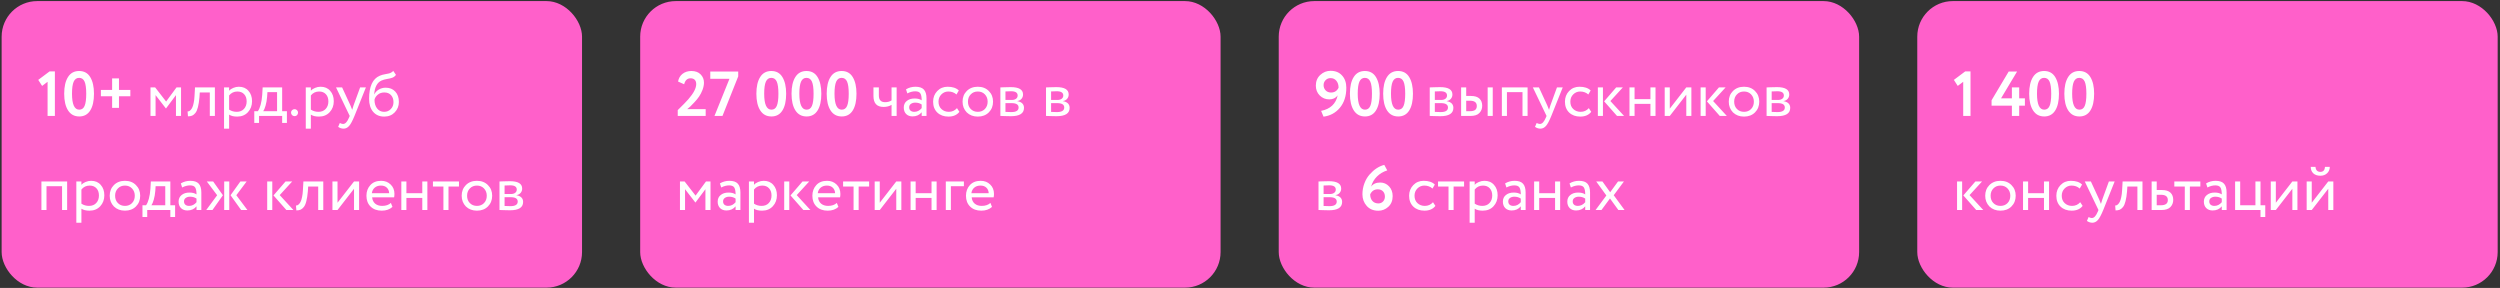
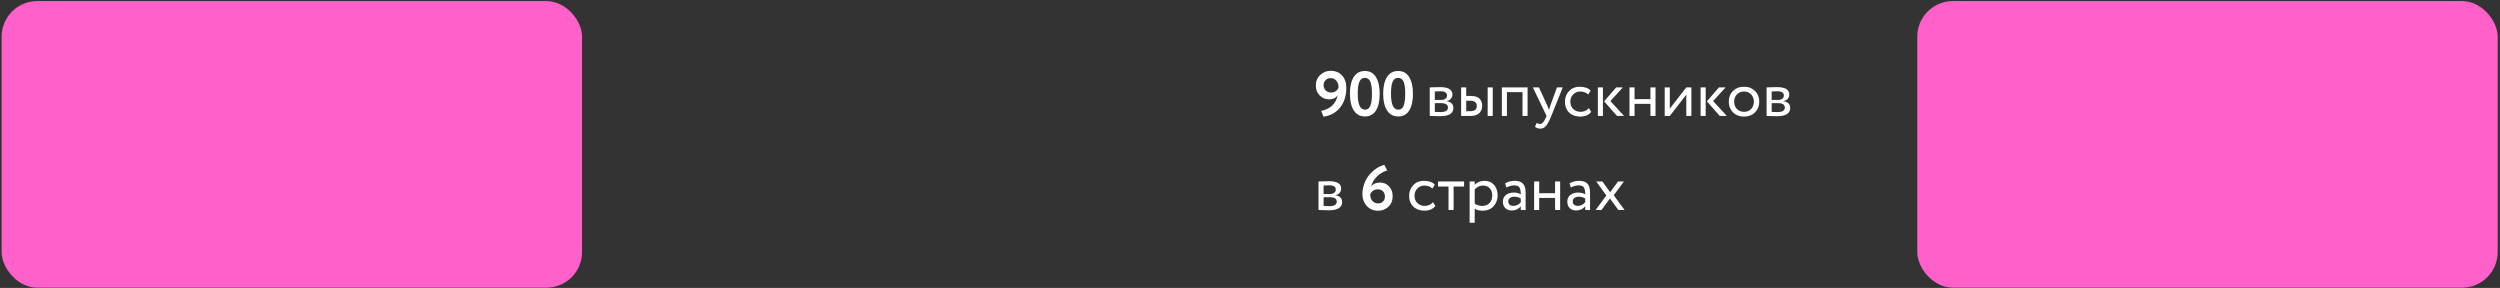
<svg xmlns="http://www.w3.org/2000/svg" width="877" height="101" viewBox="0 0 877 101" fill="none">
  <rect x="0" y="0" width="877" height="101" fill="#333333" stroke="none" />
  <rect x="0.576" y="0.382" width="203.602" height="100.526" rx="12.474" fill="#FF60CA" />
-   <path d="M14.775 30.14L13.416 28.024L17.403 25.039H19.252V40.677H16.69V28.692L14.775 30.14ZM27.754 24.906C29.492 24.906 30.791 25.618 31.652 27.044C32.529 28.485 32.967 30.43 32.967 32.88C32.967 35.405 32.529 37.365 31.652 38.761C30.776 40.157 29.492 40.855 27.799 40.855C26.091 40.855 24.784 40.15 23.878 38.739C22.972 37.328 22.519 35.375 22.519 32.88C22.519 30.37 22.965 28.418 23.856 27.022C24.747 25.611 26.046 24.906 27.754 24.906ZM25.259 32.88C25.259 36.608 26.106 38.471 27.799 38.471C28.675 38.471 29.299 38.033 29.67 37.157C30.056 36.281 30.249 34.855 30.249 32.88C30.249 30.92 30.056 29.502 29.67 28.626C29.284 27.749 28.645 27.311 27.754 27.311C26.878 27.311 26.239 27.764 25.838 28.67C25.452 29.561 25.259 30.965 25.259 32.88ZM39.331 33.771H35.388V31.544H39.331V27.512H41.737V31.544H45.724V33.771H41.737V37.848H39.331V33.771ZM54.576 40.677H52.794V30.653H54.42L58.274 35.62L61.927 30.653H63.509V40.677H61.727V33.37L58.252 38.026H58.185L54.576 33.37V40.677ZM75.381 40.677H73.599V32.435H70.08L69.968 34.128C69.849 35.509 69.671 36.66 69.434 37.58C69.211 38.486 68.914 39.169 68.543 39.63C68.186 40.075 67.808 40.387 67.406 40.565C67.005 40.729 66.516 40.81 65.936 40.81L65.803 39.073C65.966 39.088 66.137 39.066 66.315 39.006C66.493 38.932 66.686 38.783 66.894 38.561C67.117 38.338 67.31 38.041 67.473 37.669C67.651 37.298 67.808 36.779 67.941 36.11C68.09 35.427 68.186 34.648 68.231 33.771L68.409 30.653H75.381V40.677ZM80.376 45.132H78.594V30.653H80.376V31.833C80.732 31.418 81.222 31.083 81.846 30.831C82.47 30.564 83.116 30.43 83.784 30.43C85.21 30.43 86.331 30.905 87.148 31.856C87.994 32.791 88.418 34.009 88.418 35.509C88.418 37.038 87.935 38.323 86.97 39.362C86.019 40.387 84.764 40.9 83.205 40.9C82.002 40.9 81.059 40.669 80.376 40.209V45.132ZM83.272 32.101C82.084 32.101 81.118 32.561 80.376 33.482V38.449C81.163 38.969 82.054 39.229 83.049 39.229C84.103 39.229 84.942 38.895 85.566 38.226C86.205 37.543 86.524 36.66 86.524 35.576C86.524 34.521 86.234 33.682 85.655 33.059C85.076 32.42 84.282 32.101 83.272 32.101ZM90.87 43.127H89.199V39.006H90.447C90.818 38.546 91.144 37.803 91.427 36.779C91.709 35.739 91.894 34.581 91.984 33.303L92.139 30.653H98.978V39.006H100.649V43.127H98.978V40.677H90.87V43.127ZM93.81 32.323L93.699 33.994C93.61 35.108 93.431 36.125 93.164 37.046C92.897 37.967 92.622 38.62 92.34 39.006H97.196V32.323H93.81ZM102.098 39.474C102.098 39.162 102.217 38.887 102.454 38.65C102.707 38.412 103.011 38.293 103.368 38.293C103.68 38.293 103.954 38.412 104.192 38.65C104.43 38.887 104.548 39.162 104.548 39.474C104.548 39.83 104.437 40.135 104.214 40.387C103.991 40.625 103.709 40.744 103.368 40.744C103.011 40.744 102.707 40.625 102.454 40.387C102.217 40.135 102.098 39.83 102.098 39.474ZM109.047 45.132H107.265V30.653H109.047V31.833C109.404 31.418 109.894 31.083 110.517 30.831C111.141 30.564 111.787 30.43 112.455 30.43C113.881 30.43 115.002 30.905 115.819 31.856C116.665 32.791 117.089 34.009 117.089 35.509C117.089 37.038 116.606 38.323 115.641 39.362C114.69 40.387 113.436 40.9 111.876 40.9C110.673 40.9 109.73 40.669 109.047 40.209V45.132ZM111.943 32.101C110.755 32.101 109.79 32.561 109.047 33.482V38.449C109.834 38.969 110.725 39.229 111.72 39.229C112.775 39.229 113.614 38.895 114.237 38.226C114.876 37.543 115.195 36.66 115.195 35.576C115.195 34.521 114.906 33.682 114.327 33.059C113.747 32.42 112.953 32.101 111.943 32.101ZM126.335 30.653H128.362L124.352 40.677C123.625 42.444 122.994 43.617 122.459 44.196C121.895 44.82 121.249 45.132 120.521 45.132C119.868 45.132 119.237 44.924 118.628 44.508L119.207 43.149C119.682 43.372 120.053 43.483 120.321 43.483C120.736 43.483 121.108 43.305 121.434 42.949C121.776 42.593 122.118 42.013 122.459 41.211L122.682 40.677L117.87 30.653H120.009L122.949 37.023C123.009 37.127 123.209 37.632 123.551 38.538C123.684 38.048 123.84 37.536 124.018 37.001L126.335 30.653ZM137.945 24.861L138.903 26.264C138.547 26.755 138.116 27.089 137.611 27.267C137.062 27.46 136.438 27.608 135.74 27.712C135.057 27.816 134.411 28.002 133.802 28.269C132.287 28.967 131.441 30.578 131.263 33.103H131.307C131.634 32.405 132.161 31.841 132.889 31.41C133.631 30.979 134.426 30.764 135.272 30.764C136.698 30.764 137.827 31.217 138.658 32.123C139.505 33.029 139.928 34.239 139.928 35.754C139.928 37.179 139.445 38.397 138.48 39.407C137.53 40.402 136.297 40.9 134.782 40.9C133.149 40.9 131.857 40.343 130.906 39.229C129.956 38.13 129.481 36.608 129.481 34.662C129.481 30.326 130.721 27.631 133.201 26.576C133.765 26.324 134.418 26.138 135.161 26.019C135.74 25.915 136.156 25.834 136.408 25.774C136.661 25.715 136.928 25.611 137.21 25.462C137.507 25.314 137.752 25.113 137.945 24.861ZM131.374 34.996C131.374 36.274 131.686 37.298 132.31 38.071C132.933 38.843 133.743 39.229 134.738 39.229C135.703 39.229 136.49 38.902 137.099 38.249C137.723 37.61 138.034 36.808 138.034 35.843C138.034 34.818 137.745 33.994 137.166 33.37C136.601 32.747 135.822 32.435 134.827 32.435C133.921 32.435 133.164 32.687 132.555 33.192C131.916 33.712 131.523 34.313 131.374 34.996ZM23.551 73.677H21.769V65.323H16.312V73.677H14.53V63.653H23.551V73.677ZM28.559 78.132H26.777V63.653H28.559V64.833C28.915 64.418 29.405 64.083 30.029 63.831C30.653 63.564 31.299 63.43 31.967 63.43C33.393 63.43 34.514 63.905 35.331 64.856C36.177 65.791 36.6 67.009 36.6 68.509C36.6 70.038 36.118 71.323 35.153 72.362C34.202 73.387 32.947 73.9 31.388 73.9C30.185 73.9 29.242 73.669 28.559 73.209V78.132ZM31.455 65.101C30.267 65.101 29.302 65.561 28.559 66.482V71.449C29.346 71.969 30.237 72.229 31.232 72.229C32.286 72.229 33.126 71.895 33.749 71.226C34.388 70.543 34.707 69.66 34.707 68.576C34.707 67.521 34.417 66.682 33.838 66.058C33.259 65.42 32.465 65.101 31.455 65.101ZM39.957 72.429C38.977 71.419 38.486 70.165 38.486 68.665C38.486 67.15 38.977 65.903 39.957 64.922C40.952 63.927 42.244 63.43 43.833 63.43C45.422 63.43 46.706 63.927 47.686 64.922C48.681 65.903 49.179 67.15 49.179 68.665C49.179 70.18 48.681 71.434 47.686 72.429C46.706 73.409 45.422 73.9 43.833 73.9C42.258 73.9 40.966 73.409 39.957 72.429ZM41.36 66.103C40.707 66.757 40.38 67.61 40.38 68.665C40.38 69.719 40.699 70.573 41.338 71.226C41.991 71.895 42.823 72.229 43.833 72.229C44.842 72.229 45.667 71.902 46.305 71.249C46.959 70.58 47.285 69.719 47.285 68.665C47.285 67.64 46.959 66.786 46.305 66.103C45.667 65.435 44.842 65.101 43.833 65.101C42.823 65.101 41.998 65.435 41.36 66.103ZM51.648 76.127H49.977V72.006H51.225C51.596 71.546 51.923 70.803 52.205 69.778C52.487 68.739 52.673 67.581 52.762 66.303L52.918 63.653H59.756V72.006H61.427V76.127H59.756V73.677H51.648V76.127ZM54.588 65.323L54.477 66.994C54.388 68.108 54.21 69.125 53.942 70.046C53.675 70.967 53.4 71.62 53.118 72.006H57.974V65.323H54.588ZM63.901 65.769L63.433 64.343C64.428 63.734 65.542 63.43 66.775 63.43C68.126 63.43 69.106 63.764 69.715 64.432C70.324 65.101 70.628 66.133 70.628 67.529V73.677H68.935V72.385C68.148 73.35 67.079 73.833 65.728 73.833C64.807 73.833 64.064 73.558 63.5 73.008C62.936 72.444 62.654 71.687 62.654 70.736C62.654 69.756 63.003 68.984 63.701 68.42C64.398 67.841 65.312 67.551 66.441 67.551C67.495 67.551 68.326 67.766 68.935 68.197C68.935 67.068 68.779 66.259 68.468 65.769C68.156 65.279 67.554 65.034 66.663 65.034C65.757 65.034 64.837 65.279 63.901 65.769ZM66.351 72.229C67.346 72.229 68.208 71.798 68.935 70.937V69.667C68.312 69.222 67.562 68.999 66.686 68.999C66.077 68.999 65.564 69.147 65.148 69.444C64.748 69.727 64.547 70.127 64.547 70.647C64.547 71.137 64.703 71.523 65.015 71.806C65.341 72.088 65.787 72.229 66.351 72.229ZM84.327 63.653H86.532L82.901 68.487L86.8 73.677H84.594L80.874 68.487L84.327 63.653ZM80.429 73.677H78.647V63.653H80.429V73.677ZM72.343 73.677L76.174 68.487L72.543 63.653H74.771L78.201 68.487L74.526 73.677H72.343ZM100.172 63.653H102.511L98.123 68.442L102.934 73.677H100.462L95.94 68.553L100.172 63.653ZM95.516 73.677H93.734V63.653H95.516V73.677ZM113.406 73.677H111.624V65.435H108.105L107.993 67.128C107.875 68.509 107.696 69.66 107.459 70.58C107.236 71.486 106.939 72.169 106.568 72.63C106.211 73.075 105.833 73.387 105.432 73.565C105.031 73.729 104.541 73.81 103.962 73.81L103.828 72.073C103.991 72.088 104.162 72.066 104.34 72.006C104.518 71.932 104.712 71.783 104.919 71.561C105.142 71.338 105.335 71.041 105.499 70.669C105.677 70.298 105.833 69.778 105.966 69.11C106.115 68.427 106.211 67.647 106.256 66.771L106.434 63.653H113.406V73.677ZM124.193 66.214L118.401 73.677H116.619V63.653H118.401V71.115L124.193 63.653H125.975V73.677H124.193V66.214ZM137.122 71.182L137.679 72.585C136.714 73.461 135.459 73.9 133.915 73.9C132.281 73.9 130.982 73.424 130.016 72.474C129.036 71.523 128.546 70.254 128.546 68.665C128.546 67.165 129.007 65.917 129.927 64.922C130.833 63.927 132.095 63.43 133.714 63.43C135.051 63.43 136.157 63.861 137.033 64.722C137.924 65.568 138.37 66.667 138.37 68.019C138.37 68.449 138.333 68.85 138.258 69.222H130.551C130.625 70.157 130.974 70.892 131.598 71.427C132.237 71.962 133.053 72.229 134.048 72.229C135.355 72.229 136.38 71.88 137.122 71.182ZM133.625 65.101C132.749 65.101 132.021 65.346 131.442 65.836C130.878 66.326 130.544 66.972 130.44 67.774H136.521C136.476 66.942 136.194 66.289 135.674 65.813C135.17 65.338 134.486 65.101 133.625 65.101ZM149.92 73.677H148.138V69.444H142.569V73.677H140.787V63.653H142.569V67.774H148.138V63.653H149.92V73.677ZM155.549 65.435H151.874V63.653H161.007V65.435H157.331V73.677H155.549V65.435ZM163.43 72.429C162.45 71.419 161.96 70.165 161.96 68.665C161.96 67.15 162.45 65.903 163.43 64.922C164.425 63.927 165.717 63.43 167.306 63.43C168.895 63.43 170.179 63.927 171.16 64.922C172.155 65.903 172.652 67.15 172.652 68.665C172.652 70.18 172.155 71.434 171.16 72.429C170.179 73.409 168.895 73.9 167.306 73.9C165.732 73.9 164.44 73.409 163.43 72.429ZM164.833 66.103C164.18 66.757 163.853 67.61 163.853 68.665C163.853 69.719 164.172 70.573 164.811 71.226C165.464 71.895 166.296 72.229 167.306 72.229C168.316 72.229 169.14 71.902 169.778 71.249C170.432 70.58 170.759 69.719 170.759 68.665C170.759 67.64 170.432 66.786 169.778 66.103C169.14 65.435 168.316 65.101 167.306 65.101C166.296 65.101 165.472 65.435 164.833 66.103ZM175.223 73.677V63.653C175.298 63.653 175.402 63.653 175.535 63.653C175.669 63.638 175.862 63.63 176.114 63.63C176.367 63.616 176.597 63.608 176.805 63.608C177.904 63.578 178.587 63.564 178.854 63.564C181.735 63.564 183.176 64.425 183.176 66.148C183.176 66.742 182.99 67.254 182.619 67.685C182.248 68.1 181.765 68.353 181.171 68.442V68.487C182.73 68.769 183.51 69.556 183.51 70.848C183.51 72.793 181.973 73.766 178.899 73.766C178.75 73.766 178.097 73.751 176.939 73.721C176.716 73.721 176.471 73.714 176.203 73.699C175.936 73.699 175.728 73.692 175.58 73.677C175.431 73.677 175.312 73.677 175.223 73.677ZM179.144 69.177H177.005V72.251C178.075 72.296 178.758 72.318 179.055 72.318C180.763 72.318 181.616 71.783 181.616 70.714C181.616 69.689 180.792 69.177 179.144 69.177ZM178.988 65.011C178.557 65.011 177.896 65.034 177.005 65.078V68.063H179.255C179.864 68.063 180.354 67.922 180.725 67.64C181.097 67.358 181.282 66.979 181.282 66.504C181.282 65.509 180.518 65.011 178.988 65.011Z" fill="white" />
-   <rect x="224.577" y="0.382" width="203.602" height="100.526" rx="12.474" fill="#FF60CA" />
-   <path d="M247.552 40.677H237.751V38.627C239.548 36.875 240.788 35.605 241.471 34.818C243.312 32.709 244.233 30.935 244.233 29.494C244.233 28.856 244.062 28.358 243.721 28.002C243.379 27.645 242.889 27.467 242.251 27.467C241.107 27.467 240.357 28.165 240.001 29.561L237.862 28.603C238.07 27.46 238.59 26.561 239.422 25.908C240.268 25.24 241.308 24.906 242.54 24.906C243.936 24.906 245.02 25.306 245.792 26.108C246.565 26.895 246.951 27.853 246.951 28.982C246.951 29.784 246.78 30.638 246.438 31.544C246.097 32.42 245.703 33.185 245.258 33.838C244.797 34.521 244.255 35.19 243.632 35.843C243.097 36.437 242.607 36.942 242.162 37.358C241.939 37.566 241.575 37.877 241.07 38.293H247.552V40.677ZM255.893 27.645H249.165V25.084H258.967V26.799L253.442 40.677H250.636L255.893 27.645ZM270.572 24.906C272.309 24.906 273.609 25.618 274.47 27.044C275.346 28.485 275.784 30.43 275.784 32.88C275.784 35.405 275.346 37.365 274.47 38.761C273.594 40.157 272.309 40.855 270.616 40.855C268.909 40.855 267.602 40.15 266.696 38.739C265.79 37.328 265.337 35.375 265.337 32.88C265.337 30.37 265.783 28.418 266.674 27.022C267.565 25.611 268.864 24.906 270.572 24.906ZM268.077 32.88C268.077 36.608 268.923 38.471 270.616 38.471C271.493 38.471 272.116 38.033 272.488 37.157C272.874 36.281 273.067 34.855 273.067 32.88C273.067 30.92 272.874 29.502 272.488 28.626C272.101 27.749 271.463 27.311 270.572 27.311C269.696 27.311 269.057 27.764 268.656 28.67C268.27 29.561 268.077 30.965 268.077 32.88ZM282.906 24.906C284.644 24.906 285.943 25.618 286.804 27.044C287.681 28.485 288.119 30.43 288.119 32.88C288.119 35.405 287.681 37.365 286.804 38.761C285.928 40.157 284.644 40.855 282.951 40.855C281.243 40.855 279.936 40.15 279.03 38.739C278.124 37.328 277.671 35.375 277.671 32.88C277.671 30.37 278.117 28.418 279.008 27.022C279.899 25.611 281.198 24.906 282.906 24.906ZM280.411 32.88C280.411 36.608 281.258 38.471 282.951 38.471C283.827 38.471 284.451 38.033 284.822 37.157C285.208 36.281 285.401 34.855 285.401 32.88C285.401 30.92 285.208 29.502 284.822 28.626C284.436 27.749 283.797 27.311 282.906 27.311C282.03 27.311 281.391 27.764 280.99 28.67C280.604 29.561 280.411 30.965 280.411 32.88ZM295.24 24.906C296.978 24.906 298.277 25.618 299.139 27.044C300.015 28.485 300.453 30.43 300.453 32.88C300.453 35.405 300.015 37.365 299.139 38.761C298.263 40.157 296.978 40.855 295.285 40.855C293.577 40.855 292.27 40.15 291.364 38.739C290.459 37.328 290.006 35.375 290.006 32.88C290.006 30.37 290.451 28.418 291.342 27.022C292.233 25.611 293.533 24.906 295.24 24.906ZM292.746 32.88C292.746 36.608 293.592 38.471 295.285 38.471C296.161 38.471 296.785 38.033 297.156 37.157C297.542 36.281 297.735 34.855 297.735 32.88C297.735 30.92 297.542 29.502 297.156 28.626C296.77 27.749 296.131 27.311 295.24 27.311C294.364 27.311 293.726 27.764 293.325 28.67C292.939 29.561 292.746 30.965 292.746 32.88ZM312.758 30.653H314.54V40.677H312.758V36.779C311.986 37.269 311.058 37.514 309.974 37.514C307.597 37.514 306.409 36.236 306.409 33.682V30.653H308.303V33.482C308.303 35.056 309.023 35.843 310.464 35.843C311.399 35.843 312.164 35.635 312.758 35.219V30.653ZM318.292 32.769L317.824 31.343C318.819 30.734 319.933 30.43 321.165 30.43C322.517 30.43 323.497 30.764 324.106 31.432C324.715 32.101 325.019 33.133 325.019 34.529V40.677H323.326V39.385C322.539 40.35 321.47 40.833 320.118 40.833C319.198 40.833 318.455 40.558 317.891 40.008C317.326 39.444 317.044 38.687 317.044 37.736C317.044 36.756 317.393 35.984 318.091 35.42C318.789 34.84 319.703 34.551 320.831 34.551C321.886 34.551 322.717 34.766 323.326 35.197C323.326 34.068 323.17 33.259 322.858 32.769C322.546 32.279 321.945 32.034 321.054 32.034C320.148 32.034 319.227 32.279 318.292 32.769ZM320.742 39.229C321.737 39.229 322.598 38.798 323.326 37.937V36.667C322.702 36.222 321.952 35.999 321.076 35.999C320.467 35.999 319.955 36.147 319.539 36.444C319.138 36.727 318.938 37.127 318.938 37.647C318.938 38.137 319.094 38.523 319.406 38.806C319.732 39.088 320.178 39.229 320.742 39.229ZM335.71 37.937L336.557 39.229C335.696 40.343 334.411 40.9 332.703 40.9C331.099 40.9 329.8 40.424 328.805 39.474C327.825 38.523 327.335 37.254 327.335 35.665C327.335 34.194 327.817 32.955 328.783 31.945C329.748 30.935 330.958 30.43 332.414 30.43C334.166 30.43 335.48 30.868 336.356 31.744L335.532 33.148C334.76 32.45 333.802 32.101 332.659 32.101C331.723 32.101 330.914 32.442 330.231 33.125C329.562 33.794 329.228 34.64 329.228 35.665C329.228 36.749 329.57 37.61 330.253 38.249C330.951 38.902 331.812 39.229 332.837 39.229C333.995 39.229 334.953 38.798 335.71 37.937ZM339.138 39.429C338.158 38.419 337.668 37.165 337.668 35.665C337.668 34.15 338.158 32.903 339.138 31.922C340.133 30.927 341.425 30.43 343.014 30.43C344.603 30.43 345.887 30.927 346.868 31.922C347.863 32.903 348.36 34.15 348.36 35.665C348.36 37.179 347.863 38.434 346.868 39.429C345.887 40.409 344.603 40.9 343.014 40.9C341.44 40.9 340.148 40.409 339.138 39.429ZM340.541 33.103C339.888 33.757 339.561 34.61 339.561 35.665C339.561 36.719 339.88 37.573 340.519 38.226C341.172 38.895 342.004 39.229 343.014 39.229C344.024 39.229 344.848 38.902 345.487 38.249C346.14 37.58 346.467 36.719 346.467 35.665C346.467 34.64 346.14 33.786 345.487 33.103C344.848 32.435 344.024 32.101 343.014 32.101C342.004 32.101 341.18 32.435 340.541 33.103ZM350.931 40.677V30.653C351.006 30.653 351.11 30.653 351.243 30.653C351.377 30.638 351.57 30.63 351.822 30.63C352.075 30.616 352.305 30.608 352.513 30.608C353.612 30.578 354.295 30.564 354.562 30.564C357.443 30.564 358.884 31.425 358.884 33.148C358.884 33.742 358.698 34.254 358.327 34.685C357.956 35.1 357.473 35.353 356.879 35.442V35.486C358.438 35.769 359.218 36.556 359.218 37.848C359.218 39.793 357.681 40.766 354.607 40.766C354.458 40.766 353.805 40.751 352.647 40.721C352.424 40.721 352.179 40.714 351.911 40.699C351.644 40.699 351.436 40.692 351.288 40.677C351.139 40.677 351.02 40.677 350.931 40.677ZM354.852 36.177H352.713V39.251C353.783 39.296 354.466 39.318 354.763 39.318C356.471 39.318 357.324 38.783 357.324 37.714C357.324 36.689 356.5 36.177 354.852 36.177ZM354.696 32.011C354.265 32.011 353.604 32.034 352.713 32.078V35.063H354.963C355.572 35.063 356.062 34.922 356.433 34.64C356.805 34.358 356.99 33.979 356.99 33.504C356.99 32.509 356.226 32.011 354.696 32.011ZM366.942 40.677V30.653C367.016 30.653 367.12 30.653 367.254 30.653C367.388 30.638 367.581 30.63 367.833 30.63C368.085 30.616 368.316 30.608 368.524 30.608C369.623 30.578 370.306 30.564 370.573 30.564C373.454 30.564 374.894 31.425 374.894 33.148C374.894 33.742 374.709 34.254 374.338 34.685C373.966 35.1 373.484 35.353 372.89 35.442V35.486C374.449 35.769 375.229 36.556 375.229 37.848C375.229 39.793 373.692 40.766 370.617 40.766C370.469 40.766 369.816 40.751 368.657 40.721C368.434 40.721 368.189 40.714 367.922 40.699C367.655 40.699 367.447 40.692 367.298 40.677C367.15 40.677 367.031 40.677 366.942 40.677ZM370.863 36.177H368.724V39.251C369.793 39.296 370.476 39.318 370.773 39.318C372.481 39.318 373.335 38.783 373.335 37.714C373.335 36.689 372.511 36.177 370.863 36.177ZM370.707 32.011C370.276 32.011 369.615 32.034 368.724 32.078V35.063H370.974C371.583 35.063 372.073 34.922 372.444 34.64C372.815 34.358 373.001 33.979 373.001 33.504C373.001 32.509 372.236 32.011 370.707 32.011ZM240.313 73.677H238.531V63.653H240.157L244.01 68.62L247.664 63.653H249.245V73.677H247.463V66.37L243.988 71.026H243.921L240.313 66.37V73.677ZM253.009 65.769L252.541 64.343C253.536 63.734 254.65 63.43 255.883 63.43C257.234 63.43 258.214 63.764 258.823 64.432C259.432 65.101 259.737 66.133 259.737 67.529V73.677H258.044V72.385C257.256 73.35 256.187 73.833 254.836 73.833C253.915 73.833 253.173 73.558 252.608 73.008C252.044 72.444 251.762 71.687 251.762 70.736C251.762 69.756 252.111 68.984 252.809 68.42C253.507 67.841 254.42 67.551 255.549 67.551C256.603 67.551 257.435 67.766 258.044 68.197C258.044 67.068 257.888 66.259 257.576 65.769C257.264 65.279 256.662 65.034 255.771 65.034C254.866 65.034 253.945 65.279 253.009 65.769ZM255.46 72.229C256.455 72.229 257.316 71.798 258.044 70.937V69.667C257.42 69.222 256.67 68.999 255.794 68.999C255.185 68.999 254.673 69.147 254.257 69.444C253.856 69.727 253.655 70.127 253.655 70.647C253.655 71.137 253.811 71.523 254.123 71.806C254.45 72.088 254.895 72.229 255.46 72.229ZM264.503 78.132H262.721V63.653H264.503V64.833C264.859 64.418 265.349 64.083 265.973 63.831C266.597 63.564 267.243 63.43 267.911 63.43C269.336 63.43 270.458 63.905 271.274 64.856C272.121 65.791 272.544 67.009 272.544 68.509C272.544 70.038 272.062 71.323 271.096 72.362C270.146 73.387 268.891 73.9 267.332 73.9C266.129 73.9 265.186 73.669 264.503 73.209V78.132ZM267.398 65.101C266.21 65.101 265.245 65.561 264.503 66.482V71.449C265.29 71.969 266.181 72.229 267.176 72.229C268.23 72.229 269.069 71.895 269.693 71.226C270.331 70.543 270.651 69.66 270.651 68.576C270.651 67.521 270.361 66.682 269.782 66.058C269.203 65.42 268.408 65.101 267.398 65.101ZM281.536 63.653H283.875L279.487 68.442L284.298 73.677H281.826L277.304 68.553L281.536 63.653ZM276.88 73.677H275.098V63.653H276.88V73.677ZM293.557 71.182L294.114 72.585C293.148 73.461 291.893 73.9 290.349 73.9C288.715 73.9 287.416 73.424 286.451 72.474C285.471 71.523 284.981 70.254 284.981 68.665C284.981 67.165 285.441 65.917 286.362 64.922C287.268 63.927 288.53 63.43 290.149 63.43C291.485 63.43 292.591 63.861 293.468 64.722C294.359 65.568 294.804 66.667 294.804 68.019C294.804 68.449 294.767 68.85 294.693 69.222H286.985C287.06 70.157 287.409 70.892 288.032 71.427C288.671 71.962 289.488 72.229 290.483 72.229C291.79 72.229 292.814 71.88 293.557 71.182ZM290.059 65.101C289.183 65.101 288.456 65.346 287.876 65.836C287.312 66.326 286.978 66.972 286.874 67.774H292.955C292.911 66.942 292.629 66.289 292.109 65.813C291.604 65.338 290.921 65.101 290.059 65.101ZM299.432 65.435H295.756V63.653H304.889V65.435H301.214V73.677H299.432V65.435ZM314.411 66.214L308.619 73.677H306.837V63.653H308.619V71.115L314.411 63.653H316.193V73.677H314.411V66.214ZM328.565 73.677H326.783V69.444H321.214V73.677H319.432V63.653H321.214V67.774H326.783V63.653H328.565V73.677ZM333.57 73.677H331.788V63.653H338.137V65.323H333.57V73.677ZM347.44 71.182L347.997 72.585C347.032 73.461 345.777 73.9 344.233 73.9C342.599 73.9 341.3 73.424 340.334 72.474C339.354 71.523 338.864 70.254 338.864 68.665C338.864 67.165 339.325 65.917 340.245 64.922C341.151 63.927 342.413 63.43 344.032 63.43C345.369 63.43 346.475 63.861 347.351 64.722C348.242 65.568 348.688 66.667 348.688 68.019C348.688 68.449 348.651 68.85 348.576 69.222H340.869C340.943 70.157 341.292 70.892 341.916 71.427C342.555 71.962 343.371 72.229 344.366 72.229C345.673 72.229 346.698 71.88 347.44 71.182ZM343.943 65.101C343.067 65.101 342.339 65.346 341.76 65.836C341.196 66.326 340.862 66.972 340.758 67.774H346.839C346.794 66.942 346.512 66.289 345.992 65.813C345.488 65.338 344.804 65.101 343.943 65.101Z" fill="white" />
-   <rect x="448.578" y="0.382" width="203.602" height="100.526" rx="12.474" fill="#FF60CA" />
  <path d="M472.288 30.786C472.288 33.667 471.531 36.014 470.016 37.825C468.531 39.593 466.623 40.625 464.291 40.922L463.445 38.895C466.667 38.256 468.605 36.444 469.259 33.459C468.576 34.395 467.588 34.863 466.296 34.863C464.989 34.863 463.876 34.402 462.955 33.482C462.049 32.576 461.596 31.425 461.596 30.029C461.596 28.485 462.123 27.23 463.178 26.264C464.217 25.314 465.413 24.839 466.764 24.839C468.472 24.839 469.816 25.388 470.796 26.487C471.791 27.571 472.288 29.004 472.288 30.786ZM469.571 30.764C469.571 29.784 469.318 28.982 468.813 28.358C468.308 27.72 467.625 27.401 466.764 27.401C466.051 27.401 465.465 27.645 465.004 28.136C464.544 28.611 464.314 29.183 464.314 29.851C464.314 30.578 464.551 31.195 465.026 31.7C465.517 32.205 466.148 32.457 466.92 32.457C468.152 32.457 469.036 31.893 469.571 30.764ZM478.786 24.906C480.523 24.906 481.823 25.618 482.684 27.044C483.56 28.485 483.998 30.43 483.998 32.88C483.998 35.405 483.56 37.365 482.684 38.761C481.808 40.157 480.523 40.855 478.83 40.855C477.123 40.855 475.816 40.15 474.91 38.739C474.004 37.328 473.551 35.375 473.551 32.88C473.551 30.37 473.997 28.418 474.888 27.022C475.779 25.611 477.078 24.906 478.786 24.906ZM476.291 32.88C476.291 36.608 477.137 38.471 478.83 38.471C479.707 38.471 480.33 38.033 480.702 37.157C481.088 36.281 481.281 34.855 481.281 32.88C481.281 30.92 481.088 29.502 480.702 28.626C480.315 27.749 479.677 27.311 478.786 27.311C477.91 27.311 477.271 27.764 476.87 28.67C476.484 29.561 476.291 30.965 476.291 32.88ZM490.452 24.906C492.189 24.906 493.489 25.618 494.35 27.044C495.226 28.485 495.664 30.43 495.664 32.88C495.664 35.405 495.226 37.365 494.35 38.761C493.474 40.157 492.189 40.855 490.496 40.855C488.789 40.855 487.482 40.15 486.576 38.739C485.67 37.328 485.217 35.375 485.217 32.88C485.217 30.37 485.663 28.418 486.554 27.022C487.445 25.611 488.744 24.906 490.452 24.906ZM487.957 32.88C487.957 36.608 488.803 38.471 490.496 38.471C491.373 38.471 491.996 38.033 492.368 37.157C492.754 36.281 492.947 34.855 492.947 32.88C492.947 30.92 492.754 29.502 492.368 28.626C491.981 27.749 491.343 27.311 490.452 27.311C489.576 27.311 488.937 27.764 488.536 28.67C488.15 29.561 487.957 30.965 487.957 32.88ZM501.554 40.677V30.653C501.628 30.653 501.732 30.653 501.866 30.653C502 30.638 502.193 30.63 502.445 30.63C502.698 30.616 502.928 30.608 503.136 30.608C504.235 30.578 504.918 30.564 505.185 30.564C508.066 30.564 509.506 31.425 509.506 33.148C509.506 33.742 509.321 34.254 508.95 34.685C508.578 35.1 508.096 35.353 507.502 35.442V35.486C509.061 35.769 509.841 36.556 509.841 37.848C509.841 39.793 508.304 40.766 505.23 40.766C505.081 40.766 504.428 40.751 503.269 40.721C503.046 40.721 502.801 40.714 502.534 40.699C502.267 40.699 502.059 40.692 501.91 40.677C501.762 40.677 501.643 40.677 501.554 40.677ZM505.475 36.177H503.336V39.251C504.405 39.296 505.088 39.318 505.385 39.318C507.093 39.318 507.947 38.783 507.947 37.714C507.947 36.689 507.123 36.177 505.475 36.177ZM505.319 32.011C504.888 32.011 504.227 32.034 503.336 32.078V35.063H505.586C506.195 35.063 506.685 34.922 507.056 34.64C507.427 34.358 507.613 33.979 507.613 33.504C507.613 32.509 506.848 32.011 505.319 32.011ZM515.791 40.677H512.561V30.653H514.343V33.66H515.992C517.358 33.66 518.36 33.972 518.999 34.596C519.638 35.204 519.957 36.043 519.957 37.113C519.957 38.123 519.623 38.969 518.954 39.652C518.316 40.335 517.262 40.677 515.791 40.677ZM523.655 40.677H521.873V30.653H523.655V40.677ZM515.658 35.331H514.343V39.006H515.635C516.482 39.006 517.098 38.858 517.484 38.561C517.87 38.264 518.063 37.803 518.063 37.179C518.063 35.947 517.262 35.331 515.658 35.331ZM535.875 40.677H534.093V32.323H528.635V40.677H526.853V30.653H535.875V40.677ZM546.184 30.653H548.211L544.202 40.677C543.474 42.444 542.843 43.617 542.308 44.196C541.744 44.82 541.098 45.132 540.37 45.132C539.717 45.132 539.086 44.924 538.477 44.508L539.056 43.149C539.531 43.372 539.903 43.483 540.17 43.483C540.586 43.483 540.957 43.305 541.284 42.949C541.625 42.593 541.967 42.013 542.308 41.211L542.531 40.677L537.72 30.653H539.858L542.798 37.023C542.858 37.127 543.058 37.632 543.4 38.538C543.534 38.048 543.689 37.536 543.868 37.001L546.184 30.653ZM557.359 37.937L558.205 39.229C557.344 40.343 556.059 40.9 554.351 40.9C552.748 40.9 551.448 40.424 550.453 39.474C549.473 38.523 548.983 37.254 548.983 35.665C548.983 34.194 549.466 32.955 550.431 31.945C551.396 30.935 552.606 30.43 554.062 30.43C555.814 30.43 557.128 30.868 558.005 31.744L557.18 33.148C556.408 32.45 555.45 32.101 554.307 32.101C553.371 32.101 552.562 32.442 551.879 33.125C551.21 33.794 550.876 34.64 550.876 35.665C550.876 36.749 551.218 37.61 551.901 38.249C552.599 38.902 553.46 39.229 554.485 39.229C555.643 39.229 556.601 38.798 557.359 37.937ZM566.966 30.653H569.305L564.916 35.442L569.728 40.677H567.255L562.733 35.553L566.966 30.653ZM562.31 40.677H560.528V30.653H562.31V40.677ZM580.755 40.677H578.973V36.444H573.404V40.677H571.622V30.653H573.404V34.774H578.973V30.653H580.755V40.677ZM591.552 33.214L585.76 40.677H583.978V30.653H585.76V38.115L591.552 30.653H593.334V40.677H591.552V33.214ZM603.011 30.653H605.35L600.962 35.442L605.774 40.677H603.301L598.779 35.553L603.011 30.653ZM598.356 40.677H596.574V30.653H598.356V40.677ZM607.926 39.429C606.946 38.419 606.456 37.165 606.456 35.665C606.456 34.15 606.946 32.903 607.926 31.922C608.921 30.927 610.213 30.43 611.802 30.43C613.391 30.43 614.676 30.927 615.656 31.922C616.651 32.903 617.148 34.15 617.148 35.665C617.148 37.179 616.651 38.434 615.656 39.429C614.676 40.409 613.391 40.9 611.802 40.9C610.228 40.9 608.936 40.409 607.926 39.429ZM609.329 33.103C608.676 33.757 608.349 34.61 608.349 35.665C608.349 36.719 608.669 37.573 609.307 38.226C609.961 38.895 610.792 39.229 611.802 39.229C612.812 39.229 613.636 38.902 614.275 38.249C614.928 37.58 615.255 36.719 615.255 35.665C615.255 34.64 614.928 33.786 614.275 33.103C613.636 32.435 612.812 32.101 611.802 32.101C610.792 32.101 609.968 32.435 609.329 33.103ZM619.719 40.677V30.653C619.794 30.653 619.898 30.653 620.031 30.653C620.165 30.638 620.358 30.63 620.611 30.63C620.863 30.616 621.093 30.608 621.301 30.608C622.4 30.578 623.083 30.564 623.35 30.564C626.231 30.564 627.672 31.425 627.672 33.148C627.672 33.742 627.486 34.254 627.115 34.685C626.744 35.1 626.261 35.353 625.667 35.442V35.486C627.226 35.769 628.006 36.556 628.006 37.848C628.006 39.793 626.469 40.766 623.395 40.766C623.246 40.766 622.593 40.751 621.435 40.721C621.212 40.721 620.967 40.714 620.7 40.699C620.432 40.699 620.224 40.692 620.076 40.677C619.927 40.677 619.809 40.677 619.719 40.677ZM623.64 36.177H621.502V39.251C622.571 39.296 623.254 39.318 623.551 39.318C625.259 39.318 626.113 38.783 626.113 37.714C626.113 36.689 625.288 36.177 623.64 36.177ZM623.484 32.011C623.053 32.011 622.393 32.034 621.502 32.078V35.063H623.751C624.36 35.063 624.85 34.922 625.222 34.64C625.593 34.358 625.778 33.979 625.778 33.504C625.778 32.509 625.014 32.011 623.484 32.011ZM462.532 73.677V63.653C462.606 63.653 462.71 63.653 462.843 63.653C462.977 63.638 463.17 63.63 463.423 63.63C463.675 63.616 463.905 63.608 464.113 63.608C465.212 63.578 465.895 63.564 466.163 63.564C469.044 63.564 470.484 64.425 470.484 66.148C470.484 66.742 470.298 67.254 469.927 67.685C469.556 68.1 469.073 68.353 468.479 68.442V68.487C470.038 68.769 470.818 69.556 470.818 70.848C470.818 72.793 469.281 73.766 466.207 73.766C466.059 73.766 465.405 73.751 464.247 73.721C464.024 73.721 463.779 73.714 463.512 73.699C463.244 73.699 463.036 73.692 462.888 73.677C462.739 73.677 462.621 73.677 462.532 73.677ZM466.452 69.177H464.314V72.251C465.383 72.296 466.066 72.318 466.363 72.318C468.071 72.318 468.925 71.783 468.925 70.714C468.925 69.689 468.1 69.177 466.452 69.177ZM466.296 65.011C465.866 65.011 465.205 65.034 464.314 65.078V68.063H466.563C467.172 68.063 467.662 67.922 468.034 67.64C468.405 67.358 468.591 66.979 468.591 66.504C468.591 65.509 467.826 65.011 466.296 65.011ZM477.941 68.152C477.941 66.816 478.171 65.539 478.631 64.321C479.092 63.088 479.715 62.034 480.502 61.158C482.047 59.42 483.747 58.314 485.604 57.839L486.651 59.777C485.284 60.193 484.089 60.898 483.064 61.893C482.054 62.888 481.356 64.083 480.97 65.479C481.668 64.514 482.737 64.031 484.178 64.031C485.396 64.031 486.428 64.477 487.274 65.368C488.121 66.259 488.544 67.402 488.544 68.798C488.544 70.358 488.039 71.605 487.029 72.541C486.019 73.461 484.846 73.922 483.51 73.922C481.802 73.922 480.451 73.365 479.456 72.251C478.446 71.123 477.941 69.756 477.941 68.152ZM480.658 68.175C480.658 69.11 480.911 69.875 481.416 70.469C481.936 71.063 482.641 71.36 483.532 71.36C484.2 71.36 484.75 71.13 485.18 70.669C485.611 70.209 485.826 69.645 485.826 68.977C485.826 68.219 485.604 67.603 485.158 67.128C484.713 66.653 484.096 66.415 483.309 66.415C482.106 66.415 481.223 67.001 480.658 68.175ZM502.695 70.937L503.542 72.229C502.68 73.343 501.396 73.9 499.688 73.9C498.084 73.9 496.785 73.424 495.79 72.474C494.81 71.523 494.32 70.254 494.32 68.665C494.32 67.195 494.802 65.954 495.768 64.945C496.733 63.935 497.943 63.43 499.399 63.43C501.151 63.43 502.465 63.868 503.341 64.744L502.517 66.148C501.745 65.45 500.787 65.101 499.644 65.101C498.708 65.101 497.899 65.442 497.215 66.125C496.547 66.794 496.213 67.64 496.213 68.665C496.213 69.749 496.555 70.61 497.238 71.249C497.936 71.902 498.797 72.229 499.822 72.229C500.98 72.229 501.938 71.798 502.695 70.937ZM508.14 65.435H504.464V63.653H513.598V65.435H509.922V73.677H508.14V65.435ZM517.327 78.132H515.545V63.653H517.327V64.833C517.684 64.418 518.174 64.083 518.797 63.831C519.421 63.564 520.067 63.43 520.735 63.43C522.161 63.43 523.282 63.905 524.099 64.856C524.945 65.791 525.369 67.009 525.369 68.509C525.369 70.038 524.886 71.323 523.921 72.362C522.97 73.387 521.715 73.9 520.156 73.9C518.953 73.9 518.01 73.669 517.327 73.209V78.132ZM520.223 65.101C519.035 65.101 518.07 65.561 517.327 66.482V71.449C518.114 71.969 519.005 72.229 520 72.229C521.055 72.229 521.894 71.895 522.517 71.226C523.156 70.543 523.475 69.66 523.475 68.576C523.475 67.521 523.186 66.682 522.606 66.058C522.027 65.42 521.233 65.101 520.223 65.101ZM528.457 65.769L527.99 64.343C528.985 63.734 530.098 63.43 531.331 63.43C532.682 63.43 533.663 63.764 534.271 64.432C534.88 65.101 535.185 66.133 535.185 67.529V73.677H533.492V72.385C532.705 73.35 531.635 73.833 530.284 73.833C529.363 73.833 528.621 73.558 528.057 73.008C527.492 72.444 527.21 71.687 527.21 70.736C527.21 69.756 527.559 68.984 528.257 68.42C528.955 67.841 529.868 67.551 530.997 67.551C532.051 67.551 532.883 67.766 533.492 68.197C533.492 67.068 533.336 66.259 533.024 65.769C532.712 65.279 532.111 65.034 531.22 65.034C530.314 65.034 529.393 65.279 528.457 65.769ZM530.908 72.229C531.903 72.229 532.764 71.798 533.492 70.937V69.667C532.868 69.222 532.118 68.999 531.242 68.999C530.633 68.999 530.121 69.147 529.705 69.444C529.304 69.727 529.103 70.127 529.103 70.647C529.103 71.137 529.259 71.523 529.571 71.806C529.898 72.088 530.343 72.229 530.908 72.229ZM547.302 73.677H545.52V69.444H539.951V73.677H538.169V63.653H539.951V67.774H545.52V63.653H547.302V73.677ZM551.059 65.769L550.592 64.343C551.587 63.734 552.7 63.43 553.933 63.43C555.284 63.43 556.265 63.764 556.873 64.432C557.482 65.101 557.787 66.133 557.787 67.529V73.677H556.094V72.385C555.307 73.35 554.237 73.833 552.886 73.833C551.965 73.833 551.223 73.558 550.658 73.008C550.094 72.444 549.812 71.687 549.812 70.736C549.812 69.756 550.161 68.984 550.859 68.42C551.557 67.841 552.47 67.551 553.599 67.551C554.653 67.551 555.485 67.766 556.094 68.197C556.094 67.068 555.938 66.259 555.626 65.769C555.314 65.279 554.713 65.034 553.822 65.034C552.916 65.034 551.995 65.279 551.059 65.769ZM553.51 72.229C554.505 72.229 555.366 71.798 556.094 70.937V69.667C555.47 69.222 554.72 68.999 553.844 68.999C553.235 68.999 552.723 69.147 552.307 69.444C551.906 69.727 551.705 70.127 551.705 70.647C551.705 71.137 551.861 71.523 552.173 71.806C552.5 72.088 552.945 72.229 553.51 72.229ZM567.609 63.653H569.681L566.095 68.487L569.904 73.677H567.721L564.78 69.623L561.795 73.677H559.724L563.511 68.576L559.947 63.653H562.13L564.847 67.44L567.609 63.653Z" fill="white" />
  <rect x="672.579" y="0.382" width="203.602" height="100.526" rx="12.474" fill="#FF60CA" />
-   <path d="M686.778 30.14L685.419 28.024L689.406 25.039H691.255V40.677H688.693V28.692L686.778 30.14ZM708.331 40.677H705.77V37.068H698.641V35.175L704.656 25.084H707.596L701.96 34.506H705.77V30.653H708.331V34.506H710.336V37.068H708.331V40.677ZM717.073 24.906C718.81 24.906 720.11 25.618 720.971 27.044C721.847 28.485 722.285 30.43 722.285 32.88C722.285 35.405 721.847 37.365 720.971 38.761C720.095 40.157 718.81 40.855 717.117 40.855C715.41 40.855 714.103 40.15 713.197 38.739C712.291 37.328 711.838 35.375 711.838 32.88C711.838 30.37 712.284 28.418 713.175 27.022C714.066 25.611 715.365 24.906 717.073 24.906ZM714.578 32.88C714.578 36.608 715.424 38.471 717.117 38.471C717.994 38.471 718.617 38.033 718.989 37.157C719.375 36.281 719.568 34.855 719.568 32.88C719.568 30.92 719.375 29.502 718.989 28.626C718.602 27.749 717.964 27.311 717.073 27.311C716.197 27.311 715.558 27.764 715.157 28.67C714.771 29.561 714.578 30.965 714.578 32.88ZM729.407 24.906C731.145 24.906 732.444 25.618 733.305 27.044C734.182 28.485 734.62 30.43 734.62 32.88C734.62 35.405 734.182 37.365 733.305 38.761C732.429 40.157 731.145 40.855 729.452 40.855C727.744 40.855 726.437 40.15 725.531 38.739C724.625 37.328 724.172 35.375 724.172 32.88C724.172 30.37 724.618 28.418 725.509 27.022C726.4 25.611 727.699 24.906 729.407 24.906ZM726.912 32.88C726.912 36.608 727.759 38.471 729.452 38.471C730.328 38.471 730.952 38.033 731.323 37.157C731.709 36.281 731.902 34.855 731.902 32.88C731.902 30.92 731.709 29.502 731.323 28.626C730.937 27.749 730.298 27.311 729.407 27.311C728.531 27.311 727.892 27.764 727.491 28.67C727.105 29.561 726.912 30.965 726.912 32.88ZM692.97 63.653H695.309L690.921 68.442L695.732 73.677H693.26L688.738 68.553L692.97 63.653ZM688.315 73.677H686.533V63.653H688.315V73.677ZM697.885 72.429C696.905 71.419 696.415 70.165 696.415 68.665C696.415 67.15 696.905 65.903 697.885 64.922C698.88 63.927 700.172 63.43 701.761 63.43C703.35 63.43 704.634 63.927 705.615 64.922C706.61 65.903 707.107 67.15 707.107 68.665C707.107 70.18 706.61 71.434 705.615 72.429C704.634 73.409 703.35 73.9 701.761 73.9C700.187 73.9 698.895 73.409 697.885 72.429ZM699.288 66.103C698.635 66.757 698.308 67.61 698.308 68.665C698.308 69.719 698.627 70.573 699.266 71.226C699.919 71.895 700.751 72.229 701.761 72.229C702.771 72.229 703.595 71.902 704.234 71.249C704.887 70.58 705.214 69.719 705.214 68.665C705.214 67.64 704.887 66.786 704.234 66.103C703.595 65.435 702.771 65.101 701.761 65.101C700.751 65.101 699.927 65.435 699.288 66.103ZM718.811 73.677H717.029V69.444H711.46V73.677H709.678V63.653H711.46V67.774H717.029V63.653H718.811V73.677ZM729.742 70.937L730.588 72.229C729.727 73.343 728.442 73.9 726.735 73.9C725.131 73.9 723.831 73.424 722.836 72.474C721.856 71.523 721.366 70.254 721.366 68.665C721.366 67.195 721.849 65.954 722.814 64.945C723.779 63.935 724.99 63.43 726.445 63.43C728.197 63.43 729.512 63.868 730.388 64.744L729.564 66.148C728.791 65.45 727.834 65.101 726.69 65.101C725.754 65.101 724.945 65.442 724.262 66.125C723.594 66.794 723.26 67.64 723.26 68.665C723.26 69.749 723.601 70.61 724.284 71.249C724.982 71.902 725.844 72.229 726.868 72.229C728.027 72.229 728.984 71.798 729.742 70.937ZM739.799 63.653H741.826L737.817 73.677C737.089 75.444 736.458 76.617 735.923 77.196C735.359 77.82 734.713 78.132 733.985 78.132C733.332 78.132 732.701 77.924 732.092 77.508L732.671 76.149C733.146 76.372 733.517 76.484 733.785 76.484C734.2 76.484 734.572 76.305 734.898 75.949C735.24 75.593 735.582 75.013 735.923 74.211L736.146 73.677L731.334 63.653H733.473L736.413 70.023C736.473 70.127 736.673 70.632 737.015 71.538C737.148 71.048 737.304 70.536 737.482 70.001L739.799 63.653ZM751.583 73.677H749.801V65.435H746.281L746.17 67.128C746.051 68.509 745.873 69.66 745.635 70.58C745.412 71.486 745.115 72.169 744.744 72.63C744.388 73.075 744.009 73.387 743.608 73.565C743.207 73.729 742.717 73.81 742.138 73.81L742.004 72.073C742.167 72.088 742.338 72.066 742.516 72.006C742.695 71.932 742.888 71.783 743.096 71.561C743.318 71.338 743.511 71.041 743.675 70.669C743.853 70.298 744.009 69.778 744.142 69.11C744.291 68.427 744.388 67.647 744.432 66.771L744.61 63.653H751.583V73.677ZM758.181 73.677H754.795V63.653H756.577V66.66H758.404C759.77 66.66 760.773 66.972 761.411 67.596C762.05 68.204 762.369 69.043 762.369 70.113C762.369 71.123 762.035 71.969 761.367 72.652C760.698 73.335 759.637 73.677 758.181 73.677ZM758.07 68.331H756.577V72.006H758.048C759.666 72.006 760.476 71.397 760.476 70.18C760.476 68.947 759.674 68.331 758.07 68.331ZM766.425 65.435H762.749V63.653H771.882V65.435H768.207V73.677H766.425V65.435ZM774.364 65.769L773.897 64.343C774.891 63.734 776.005 63.43 777.238 63.43C778.589 63.43 779.569 63.764 780.178 64.432C780.787 65.101 781.092 66.133 781.092 67.529V73.677H779.399V72.385C778.612 73.35 777.542 73.833 776.191 73.833C775.27 73.833 774.528 73.558 773.963 73.008C773.399 72.444 773.117 71.687 773.117 70.736C773.117 69.756 773.466 68.984 774.164 68.42C774.862 67.841 775.775 67.551 776.904 67.551C777.958 67.551 778.79 67.766 779.399 68.197C779.399 67.068 779.243 66.259 778.931 65.769C778.619 65.279 778.018 65.034 777.126 65.034C776.221 65.034 775.3 65.279 774.364 65.769ZM776.815 72.229C777.81 72.229 778.671 71.798 779.399 70.937V69.667C778.775 69.222 778.025 68.999 777.149 68.999C776.54 68.999 776.028 69.147 775.612 69.444C775.211 69.727 775.01 70.127 775.01 70.647C775.01 71.137 775.166 71.523 775.478 71.806C775.805 72.088 776.25 72.229 776.815 72.229ZM792.986 73.677H784.076V63.653H785.858V72.006H791.204V63.653H792.986V72.006H794.657V76.127H792.986V73.677ZM804.158 66.214L798.366 73.677H796.584V63.653H798.366V71.115L804.158 63.653H805.94V73.677H804.158V66.214ZM816.753 66.214L810.961 73.677H809.179V63.653H810.961V71.115L816.753 63.653H818.535V73.677H816.753V66.214ZM810.605 58.529H812.276C812.365 59.703 812.936 60.289 813.991 60.289C814.986 60.289 815.528 59.703 815.617 58.529H817.288C817.288 59.435 816.976 60.185 816.352 60.779C815.743 61.358 814.956 61.648 813.991 61.648C812.936 61.648 812.105 61.366 811.496 60.801C810.902 60.222 810.605 59.465 810.605 58.529Z" fill="white" />
</svg>